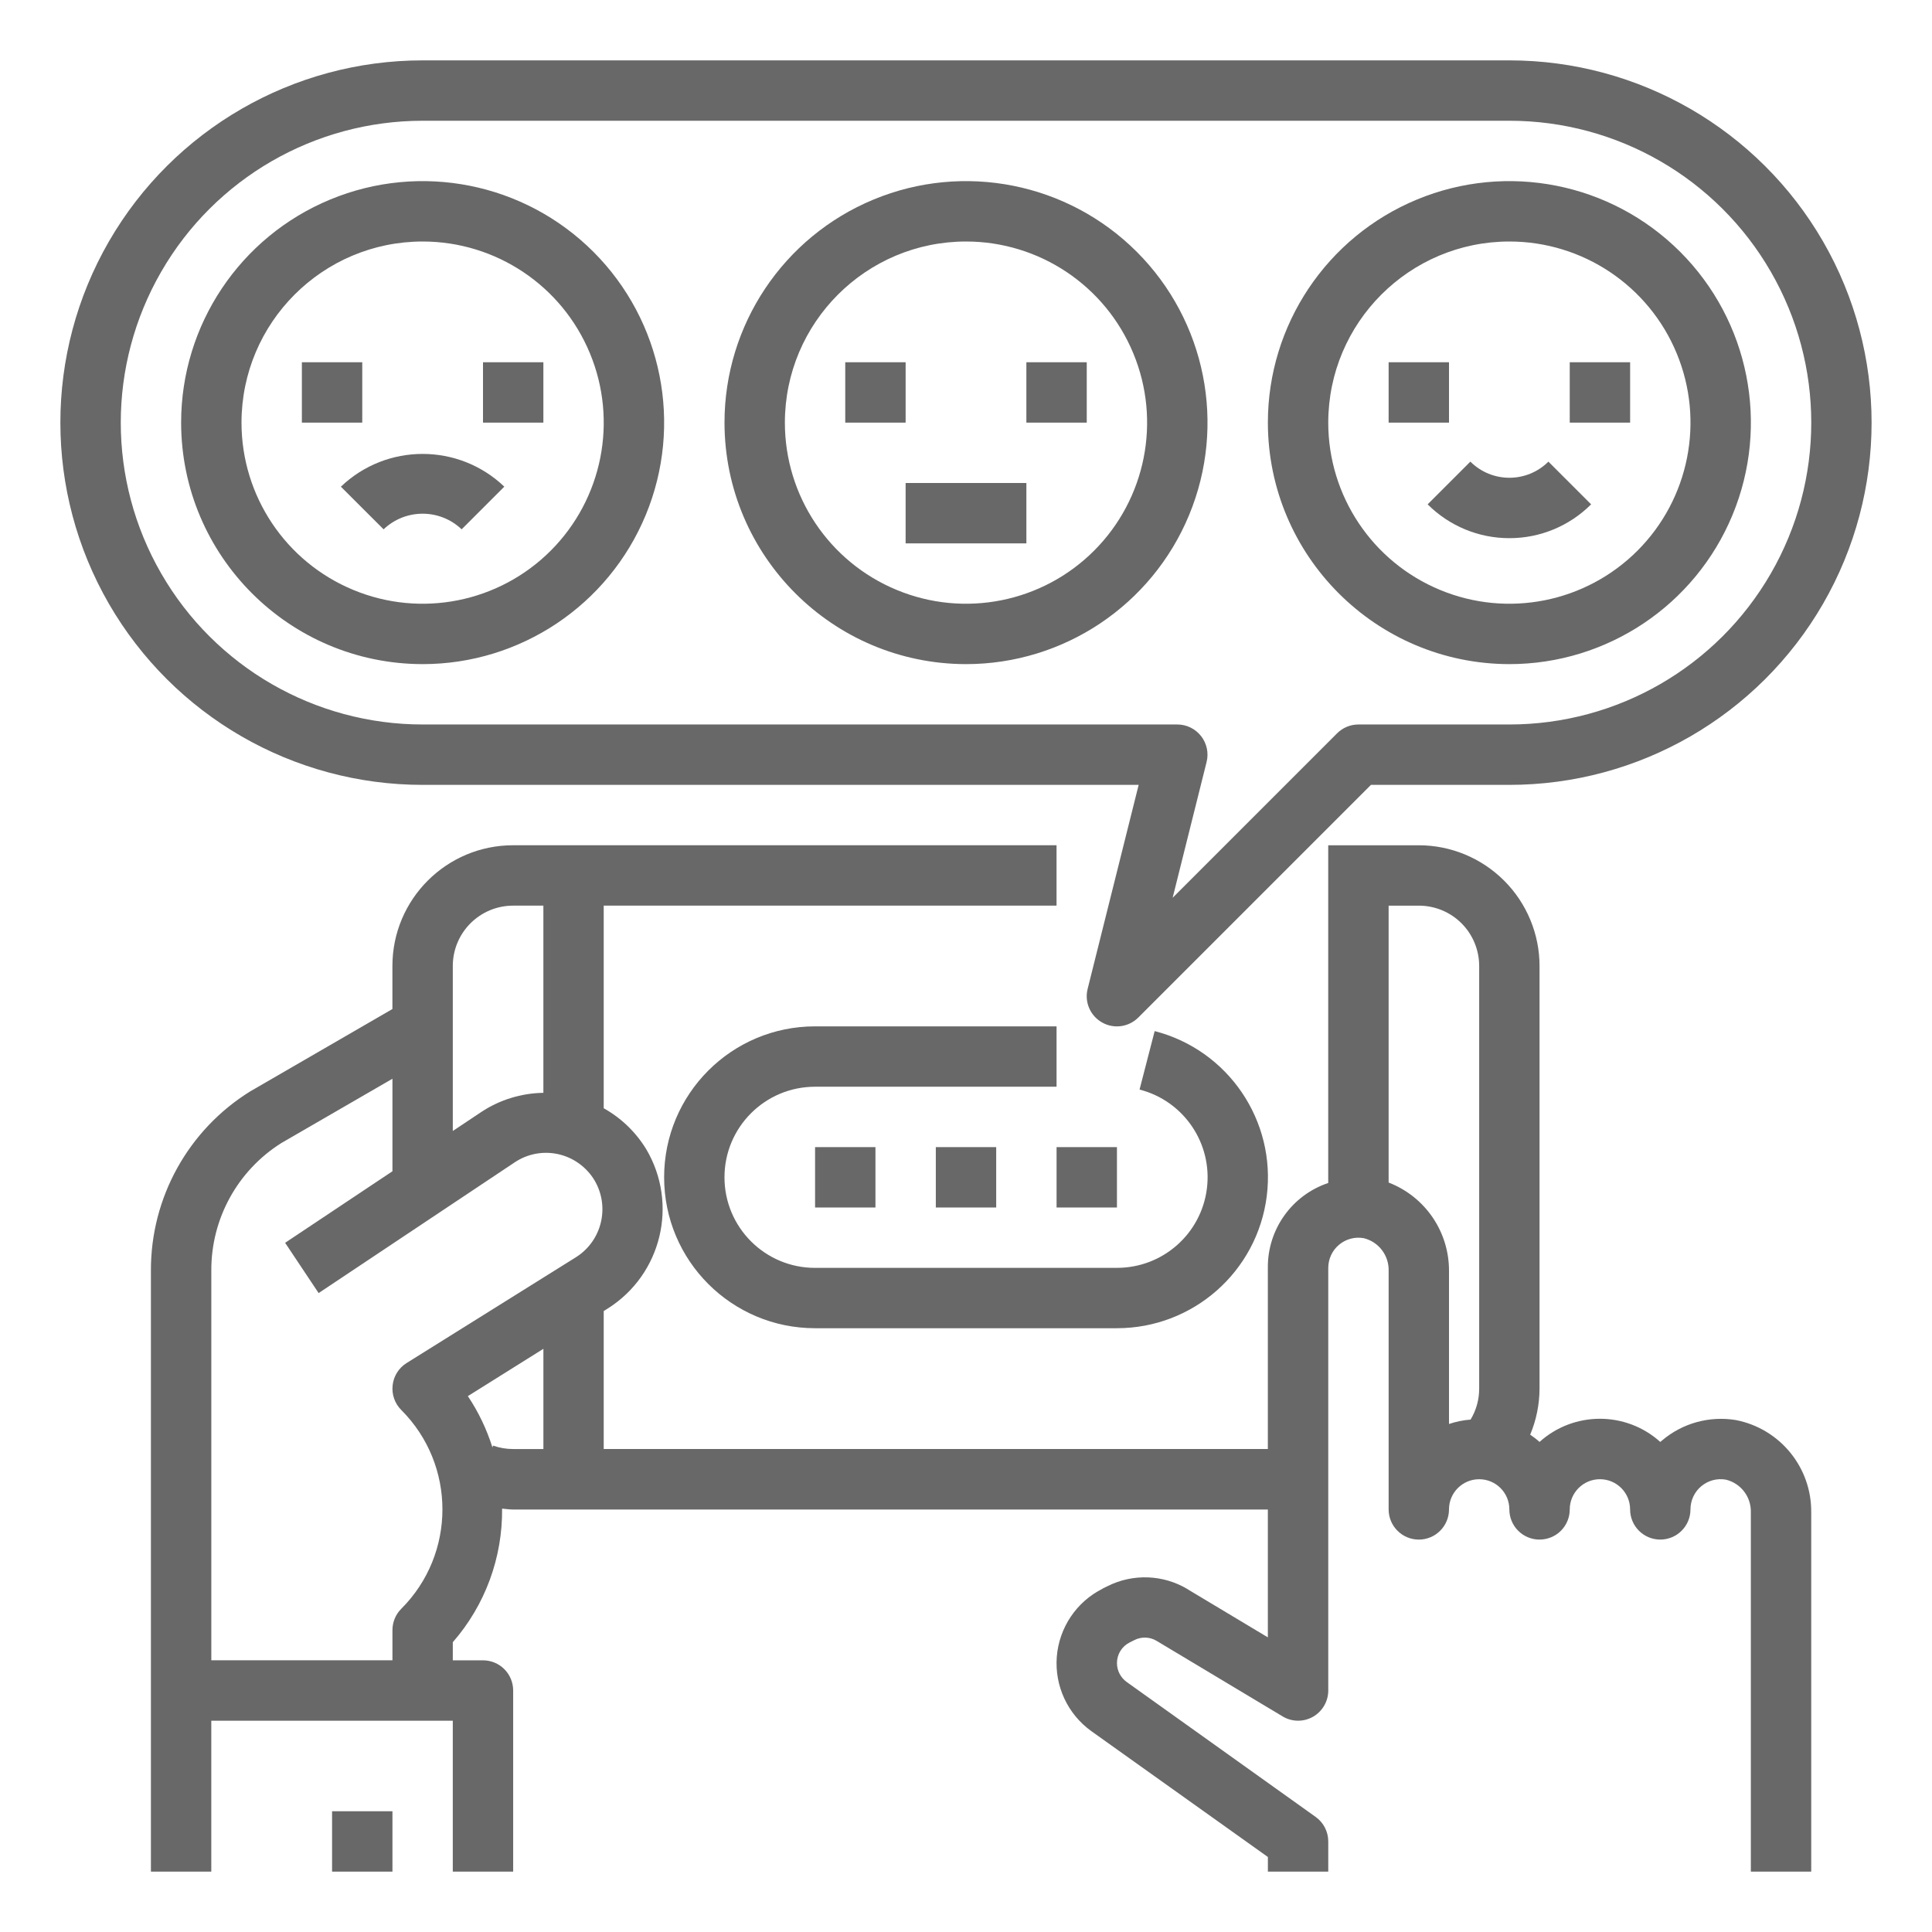
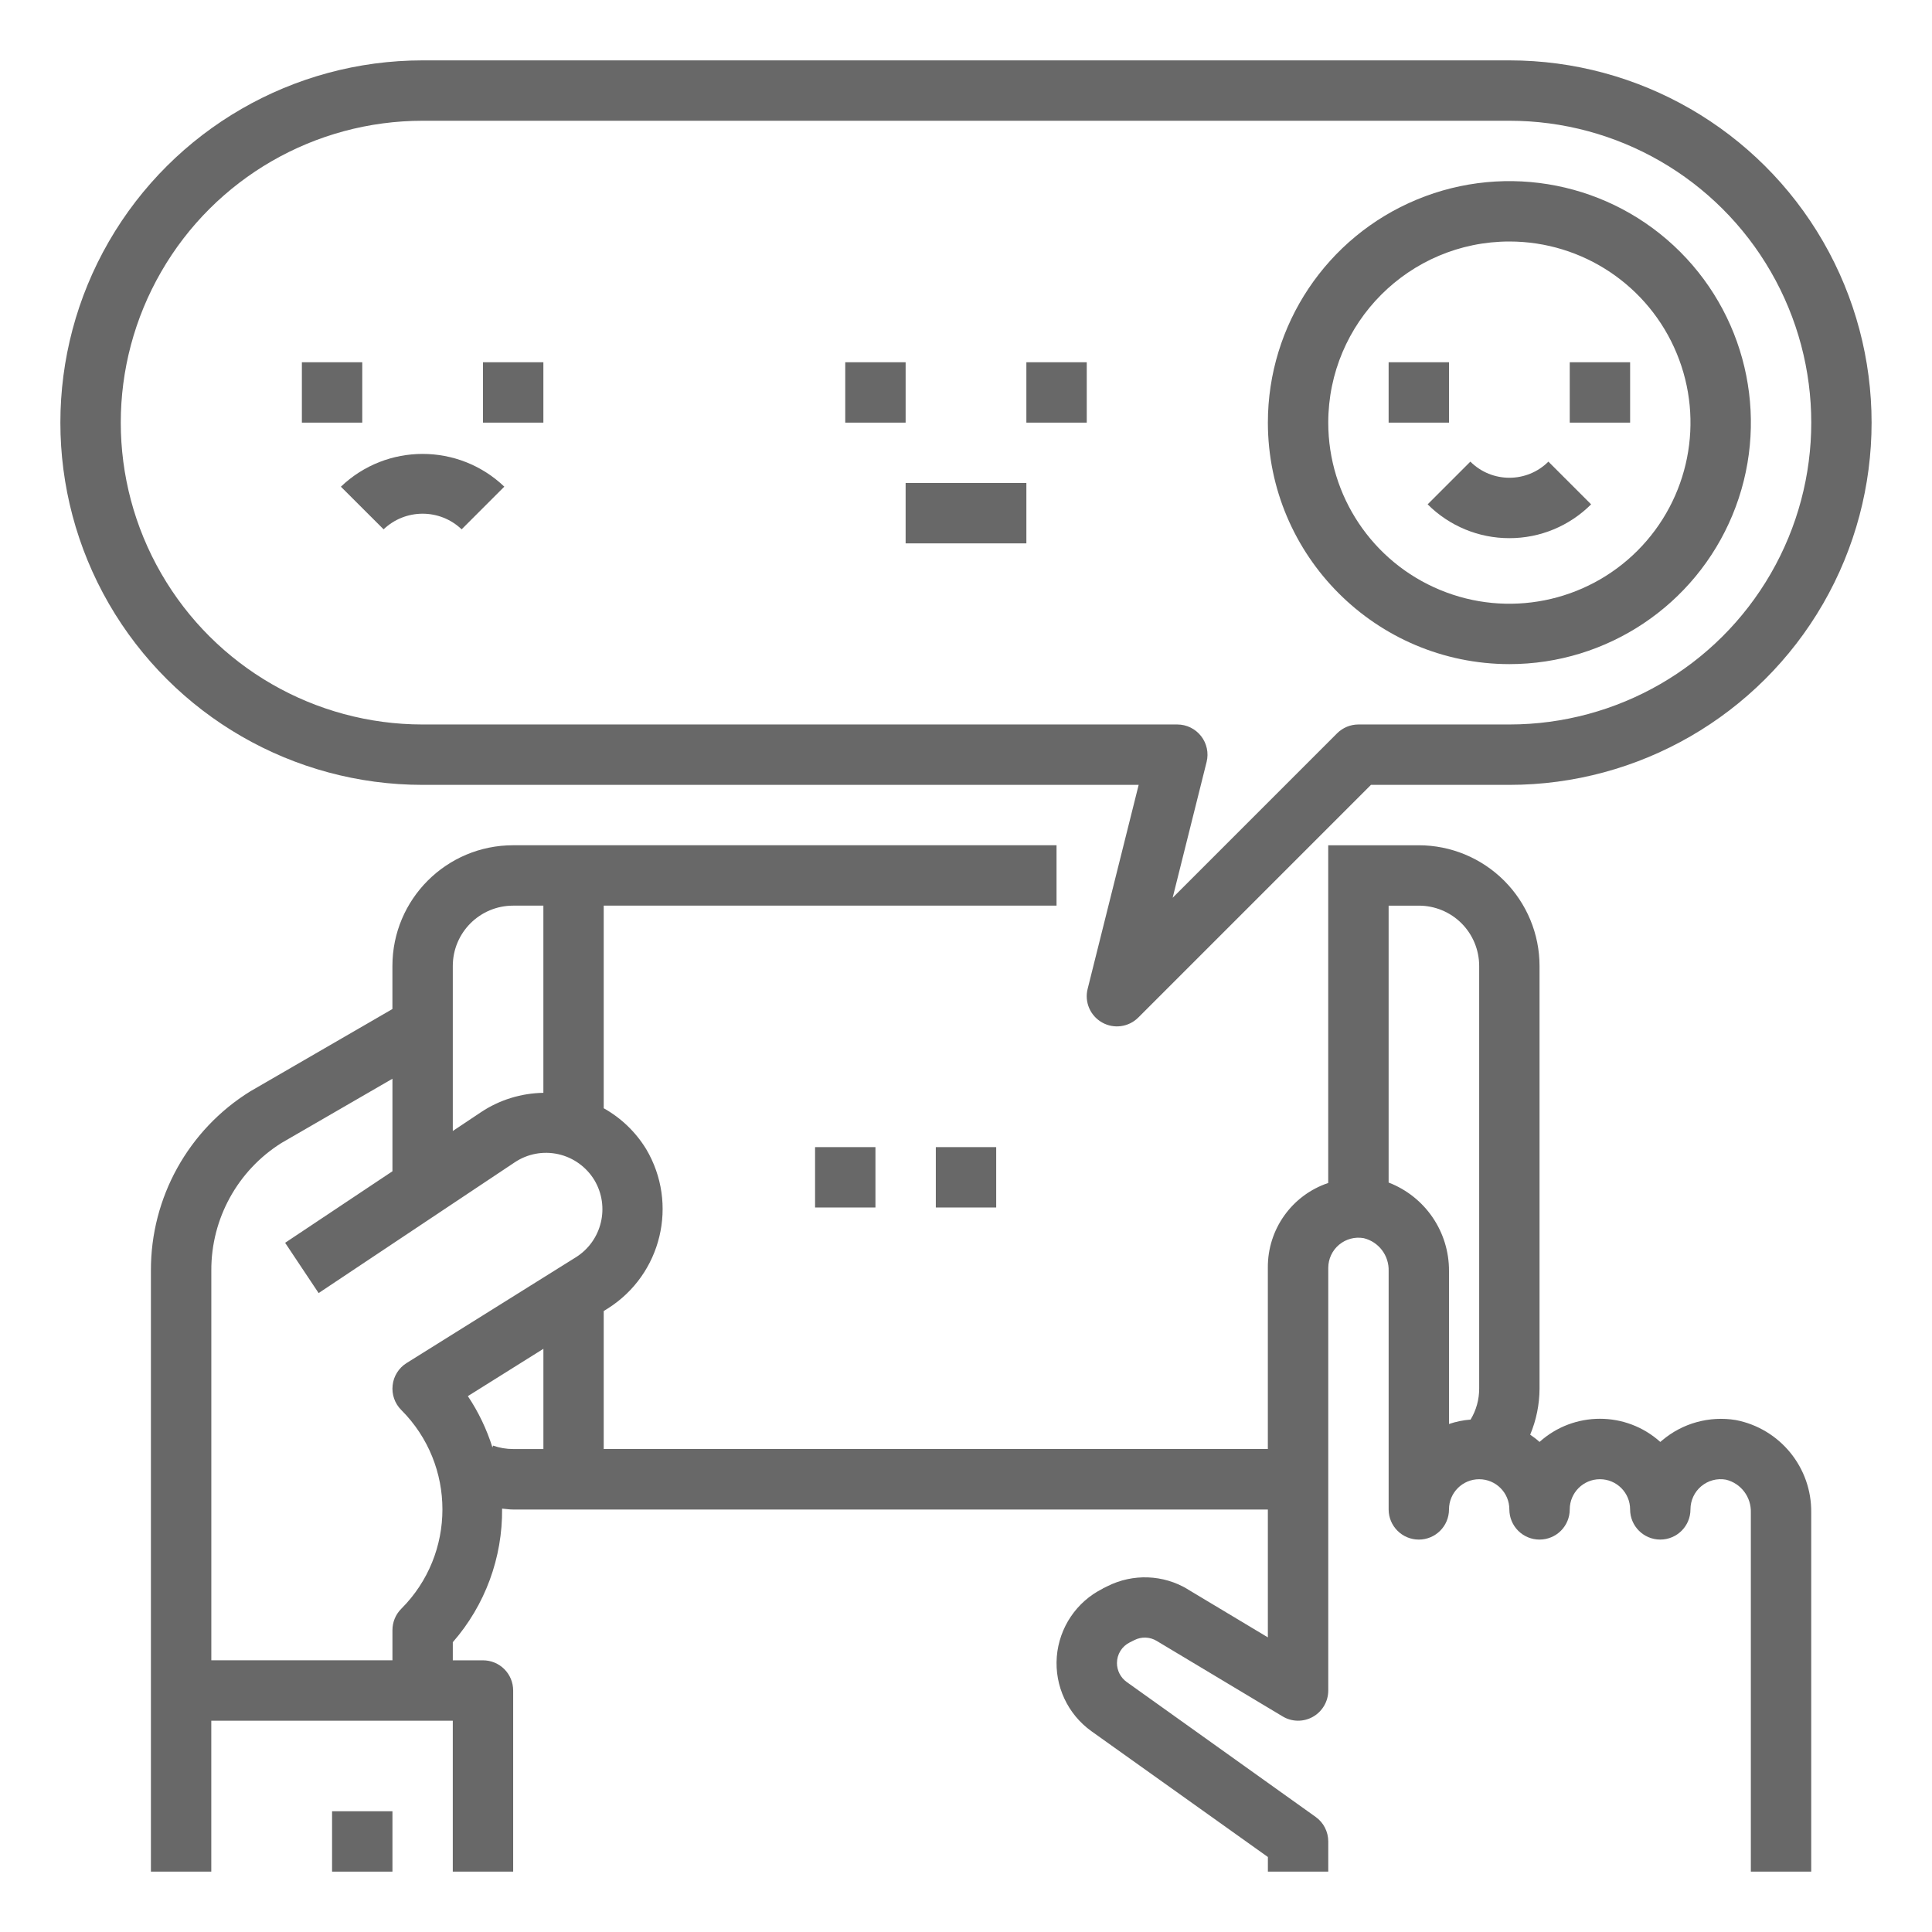
<svg xmlns="http://www.w3.org/2000/svg" fill="#686868" width="100pt" height="100pt" viewBox="0 0 100 100">
  <g>
-     <path d="m57.812 65.625h-15.625c-2.59 0-4.688-2.098-4.688-4.688s2.098-4.688 4.688-4.688h12.5v-3.125h-12.5c-4.316 0-7.812 3.496-7.812 7.812s3.496 7.812 7.812 7.812h15.625c3.938 0 7.258-2.926 7.754-6.828 0.496-3.906-1.992-7.57-5.801-8.551l-0.781 3.023v0.004c2.289 0.586 3.781 2.785 3.484 5.129s-2.293 4.102-4.656 4.098z" />
    <path d="m48.438 59.375h3.125v3.125h-3.125z" />
-     <path d="m54.688 59.375h3.125v3.125h-3.125z" />
    <path d="m42.188 59.375h3.125v3.125h-3.125z" />
    <path d="m21.875 40.625h37.062l-2.641 10.559c-0.172 0.68 0.133 1.391 0.746 1.738 0.609 0.348 1.379 0.242 1.875-0.254l12.043-12.043h7.164c6.699 0 12.887-3.574 16.238-9.375 3.348-5.801 3.348-12.949 0-18.75-3.352-5.801-9.539-9.375-16.238-9.375h-56.25c-6.699 0-12.887 3.574-16.238 9.375-3.348 5.801-3.348 12.949 0 18.75 3.352 5.801 9.539 9.375 16.238 9.375zm0-34.375h56.25c5.582 0 10.742 2.977 13.531 7.812 2.793 4.836 2.793 10.789 0 15.625-2.789 4.836-7.949 7.812-13.531 7.812h-7.812c-0.414 0-0.812 0.164-1.105 0.457l-8.512 8.512 1.758-7.031c0.117-0.465 0.008-0.961-0.285-1.336-0.297-0.379-0.75-0.602-1.23-0.602h-39.062c-5.582 0-10.742-2.977-13.531-7.812-2.793-4.836-2.793-10.789 0-15.625 2.789-4.836 7.949-7.812 13.531-7.812z" />
-     <path d="m50 34.375c5.055 0 9.613-3.047 11.547-7.715 1.938-4.672 0.867-10.051-2.707-13.625-3.574-3.574-8.953-4.644-13.625-2.707-4.668 1.934-7.715 6.492-7.715 11.547 0.008 6.898 5.602 12.492 12.5 12.5zm0-21.875c3.793 0 7.211 2.285 8.66 5.789 1.453 3.5 0.648 7.535-2.031 10.215-2.68 2.68-6.715 3.484-10.215 2.031-3.504-1.449-5.789-4.867-5.789-8.66 0.004-5.176 4.199-9.371 9.375-9.375z" />
-     <path d="m21.875 34.375c5.055 0 9.613-3.047 11.547-7.715 1.938-4.672 0.867-10.051-2.707-13.625-3.574-3.574-8.953-4.644-13.625-2.707-4.668 1.934-7.715 6.492-7.715 11.547 0.008 6.898 5.602 12.492 12.5 12.5zm0-21.875c3.793 0 7.211 2.285 8.66 5.789 1.453 3.5 0.648 7.535-2.031 10.215-2.68 2.68-6.715 3.484-10.215 2.031-3.504-1.449-5.789-4.867-5.789-8.66 0.004-5.176 4.199-9.371 9.375-9.375z" />
    <path d="m78.125 34.375c5.055 0 9.613-3.047 11.547-7.715 1.938-4.672 0.867-10.051-2.707-13.625-3.574-3.574-8.953-4.644-13.625-2.707-4.668 1.934-7.715 6.492-7.715 11.547 0.008 6.898 5.602 12.492 12.5 12.5zm0-21.875c3.793 0 7.211 2.285 8.66 5.789 1.453 3.5 0.648 7.535-2.031 10.215-2.68 2.68-6.715 3.484-10.215 2.031-3.504-1.449-5.789-4.867-5.789-8.66 0.004-5.176 4.199-9.371 9.375-9.375z" />
    <path d="m43.75 18.75h3.125v3.125h-3.125z" />
    <path d="m53.125 18.75h3.125v3.125h-3.125z" />
    <path d="m46.875 25h6.25v3.125h-6.25z" />
    <path d="m15.625 18.75h3.125v3.125h-3.125z" />
    <path d="m25 18.75h3.125v3.125h-3.125z" />
    <path d="m19.855 27.398c1.129-1.078 2.91-1.078 4.039 0l2.211-2.211v0.004c-2.367-2.262-6.094-2.262-8.461 0z" />
    <path d="m71.875 18.75h3.125v3.125h-3.125z" />
    <path d="m81.25 18.75h3.125v3.125h-3.125z" />
    <path d="m78.125 27.855c1.586 0.004 3.109-0.629 4.231-1.75l-2.211-2.211c-1.117 1.113-2.922 1.113-4.039 0l-2.211 2.211c1.121 1.121 2.644 1.754 4.231 1.75z" />
    <path d="m79.688 79.688c0.414 0 0.812-0.164 1.105-0.457s0.457-0.691 0.457-1.105c0-0.863 0.699-1.562 1.562-1.562s1.562 0.699 1.562 1.562 0.699 1.562 1.562 1.562 1.562-0.699 1.562-1.562c0-0.461 0.203-0.902 0.559-1.199 0.355-0.297 0.82-0.422 1.277-0.34 0.781 0.191 1.316 0.902 1.289 1.707v18.582h3.125v-18.582c0.031-2.332-1.617-4.352-3.906-4.793-1.363-0.223-2.758 0.16-3.812 1.055l-0.094 0.078c-1.777-1.598-4.473-1.598-6.25 0-0.152-0.137-0.316-0.262-0.484-0.375 0.316-0.754 0.48-1.562 0.484-2.383v-21.875c0-1.656-0.66-3.246-1.832-4.418s-2.762-1.832-4.418-1.832h-4.688v17.48c-1.883 0.633-3.144 2.406-3.125 4.394v9.375h-34.375v-7.141l0.219-0.137c2.781-1.762 3.656-5.414 1.98-8.242-0.539-0.883-1.297-1.613-2.199-2.117v-10.488h23.438v-3.125h-28.125c-3.453 0-6.25 2.797-6.25 6.25v2.227l-7.359 4.262c-3.207 1.988-5.152 5.5-5.141 9.273v31.113h3.125v-7.812h12.5v7.812h3.125v-9.375c0-0.414-0.164-0.812-0.457-1.105s-0.691-0.457-1.105-0.457h-1.562v-0.938c1.672-1.914 2.578-4.375 2.551-6.914 0.191 0.016 0.379 0.047 0.574 0.047h39.062v6.617l-4.148-2.488v-0.004c-1.266-0.762-2.836-0.82-4.156-0.156l-0.246 0.121 0.004 0.004c-1.359 0.676-2.258 2.016-2.379 3.527-0.117 1.512 0.562 2.973 1.797 3.856l9.129 6.508v0.758h3.125v-1.562c0-0.504-0.242-0.98-0.656-1.273l-9.781-6.984c-0.312-0.227-0.5-0.59-0.5-0.977 0-0.453 0.254-0.867 0.664-1.07l0.242-0.121c0.363-0.184 0.801-0.168 1.148 0.043l6.516 3.906c0.48 0.293 1.082 0.301 1.574 0.023 0.488-0.277 0.793-0.797 0.793-1.359v-21.875c0-0.461 0.203-0.902 0.559-1.199 0.355-0.297 0.82-0.422 1.277-0.34 0.781 0.191 1.316 0.902 1.289 1.707v12.332c0 0.863 0.699 1.562 1.562 1.562s1.562-0.699 1.562-1.562 0.699-1.562 1.562-1.562 1.562 0.699 1.562 1.562c0 0.414 0.164 0.812 0.457 1.105s0.691 0.457 1.105 0.457zm-53.125-32.812h1.562v9.688c-1.148 0.02-2.266 0.363-3.219 0.996l-1.469 0.98v-8.539c0-1.727 1.398-3.125 3.125-3.125zm-5.793 26.105c2.84 2.84 2.84 7.449 0 10.289-0.293 0.293-0.457 0.691-0.457 1.105v1.562h-9.375v-20.176c-0.012-2.676 1.359-5.172 3.625-6.598l5.75-3.328v4.789l-5.555 3.703 1.734 2.602 10.148-6.766c0.664-0.445 1.48-0.598 2.262-0.422 0.781 0.176 1.453 0.664 1.867 1.348 0.812 1.371 0.387 3.137-0.957 3.984l-8.766 5.477c-0.402 0.25-0.672 0.676-0.723 1.148-0.055 0.473 0.109 0.945 0.445 1.281zm4.75 1.844-0.031 0.094c-0.297-0.941-0.723-1.836-1.273-2.656l3.91-2.449v5.188h-1.562c-0.355 0-0.707-0.059-1.039-0.176zm49.48-1.121v-7.91c0.012-2.031-1.23-3.856-3.125-4.586v-14.332h1.562c0.828 0 1.625 0.328 2.211 0.914 0.586 0.586 0.914 1.383 0.914 2.211v21.875c0 0.566-0.152 1.117-0.445 1.602-0.379 0.027-0.754 0.105-1.117 0.227z" />
    <path d="m17.188 93.75h3.125v3.125h-3.125z" />
  </g>
</svg>